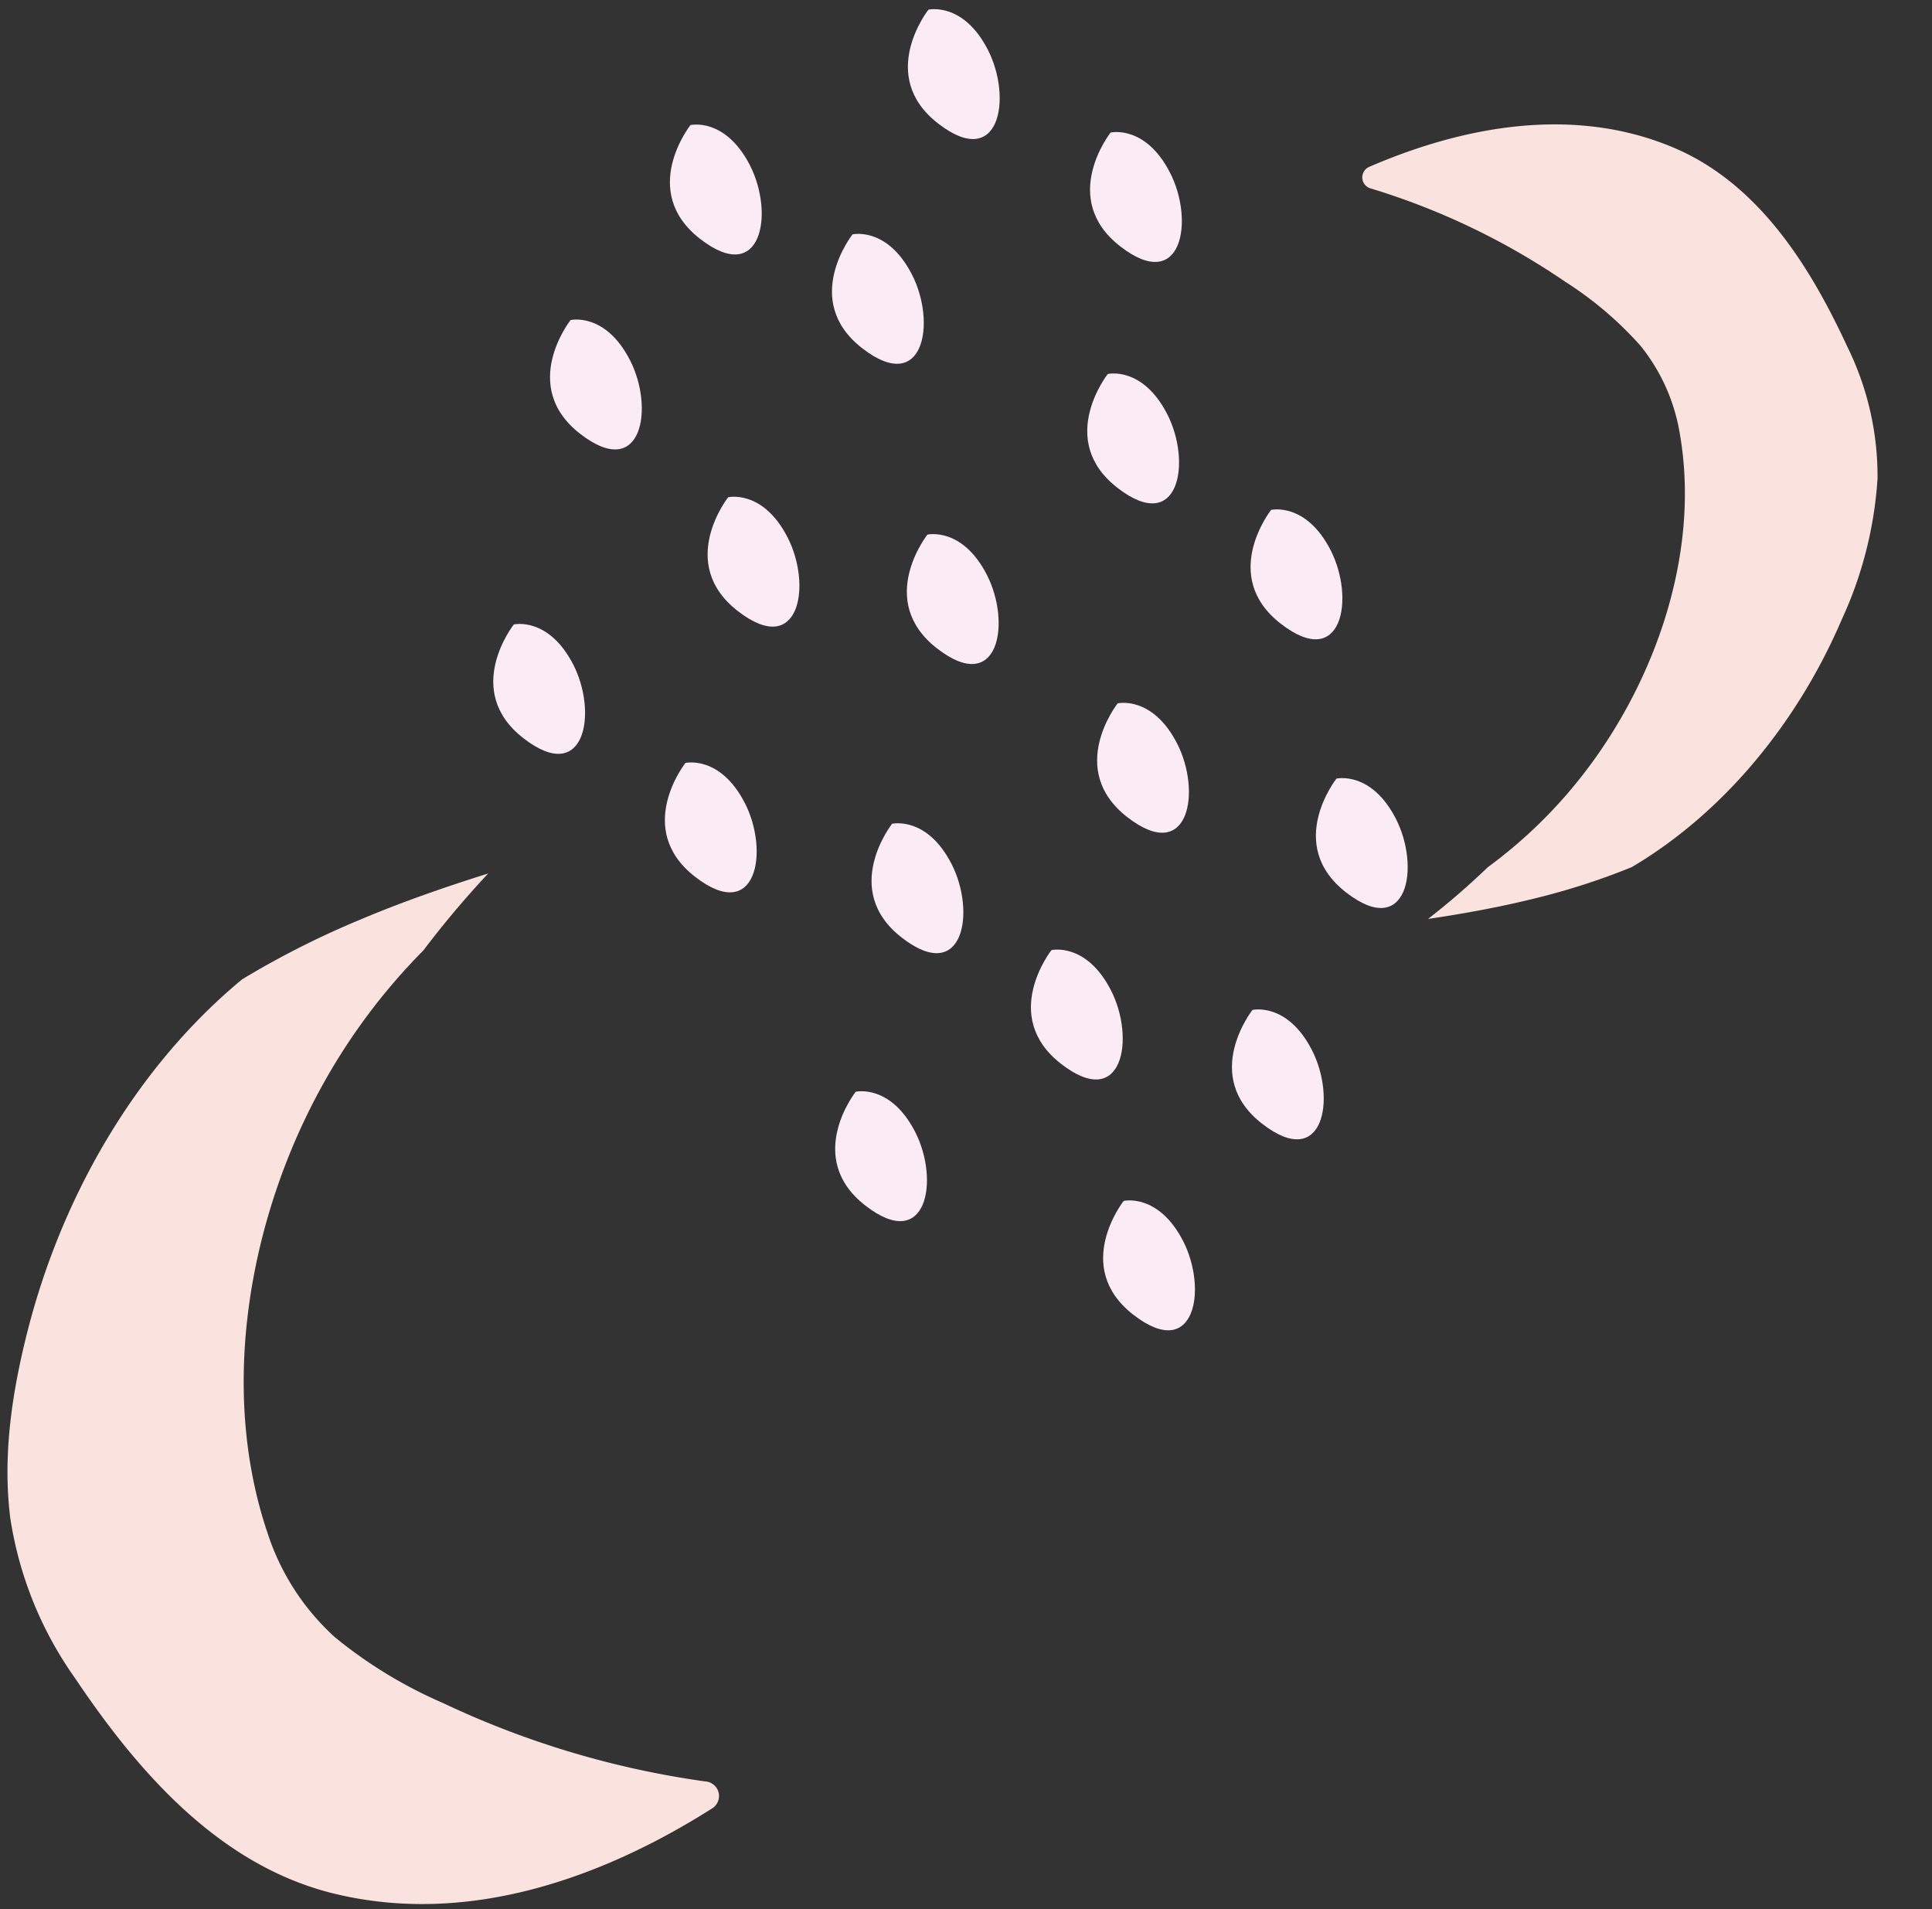
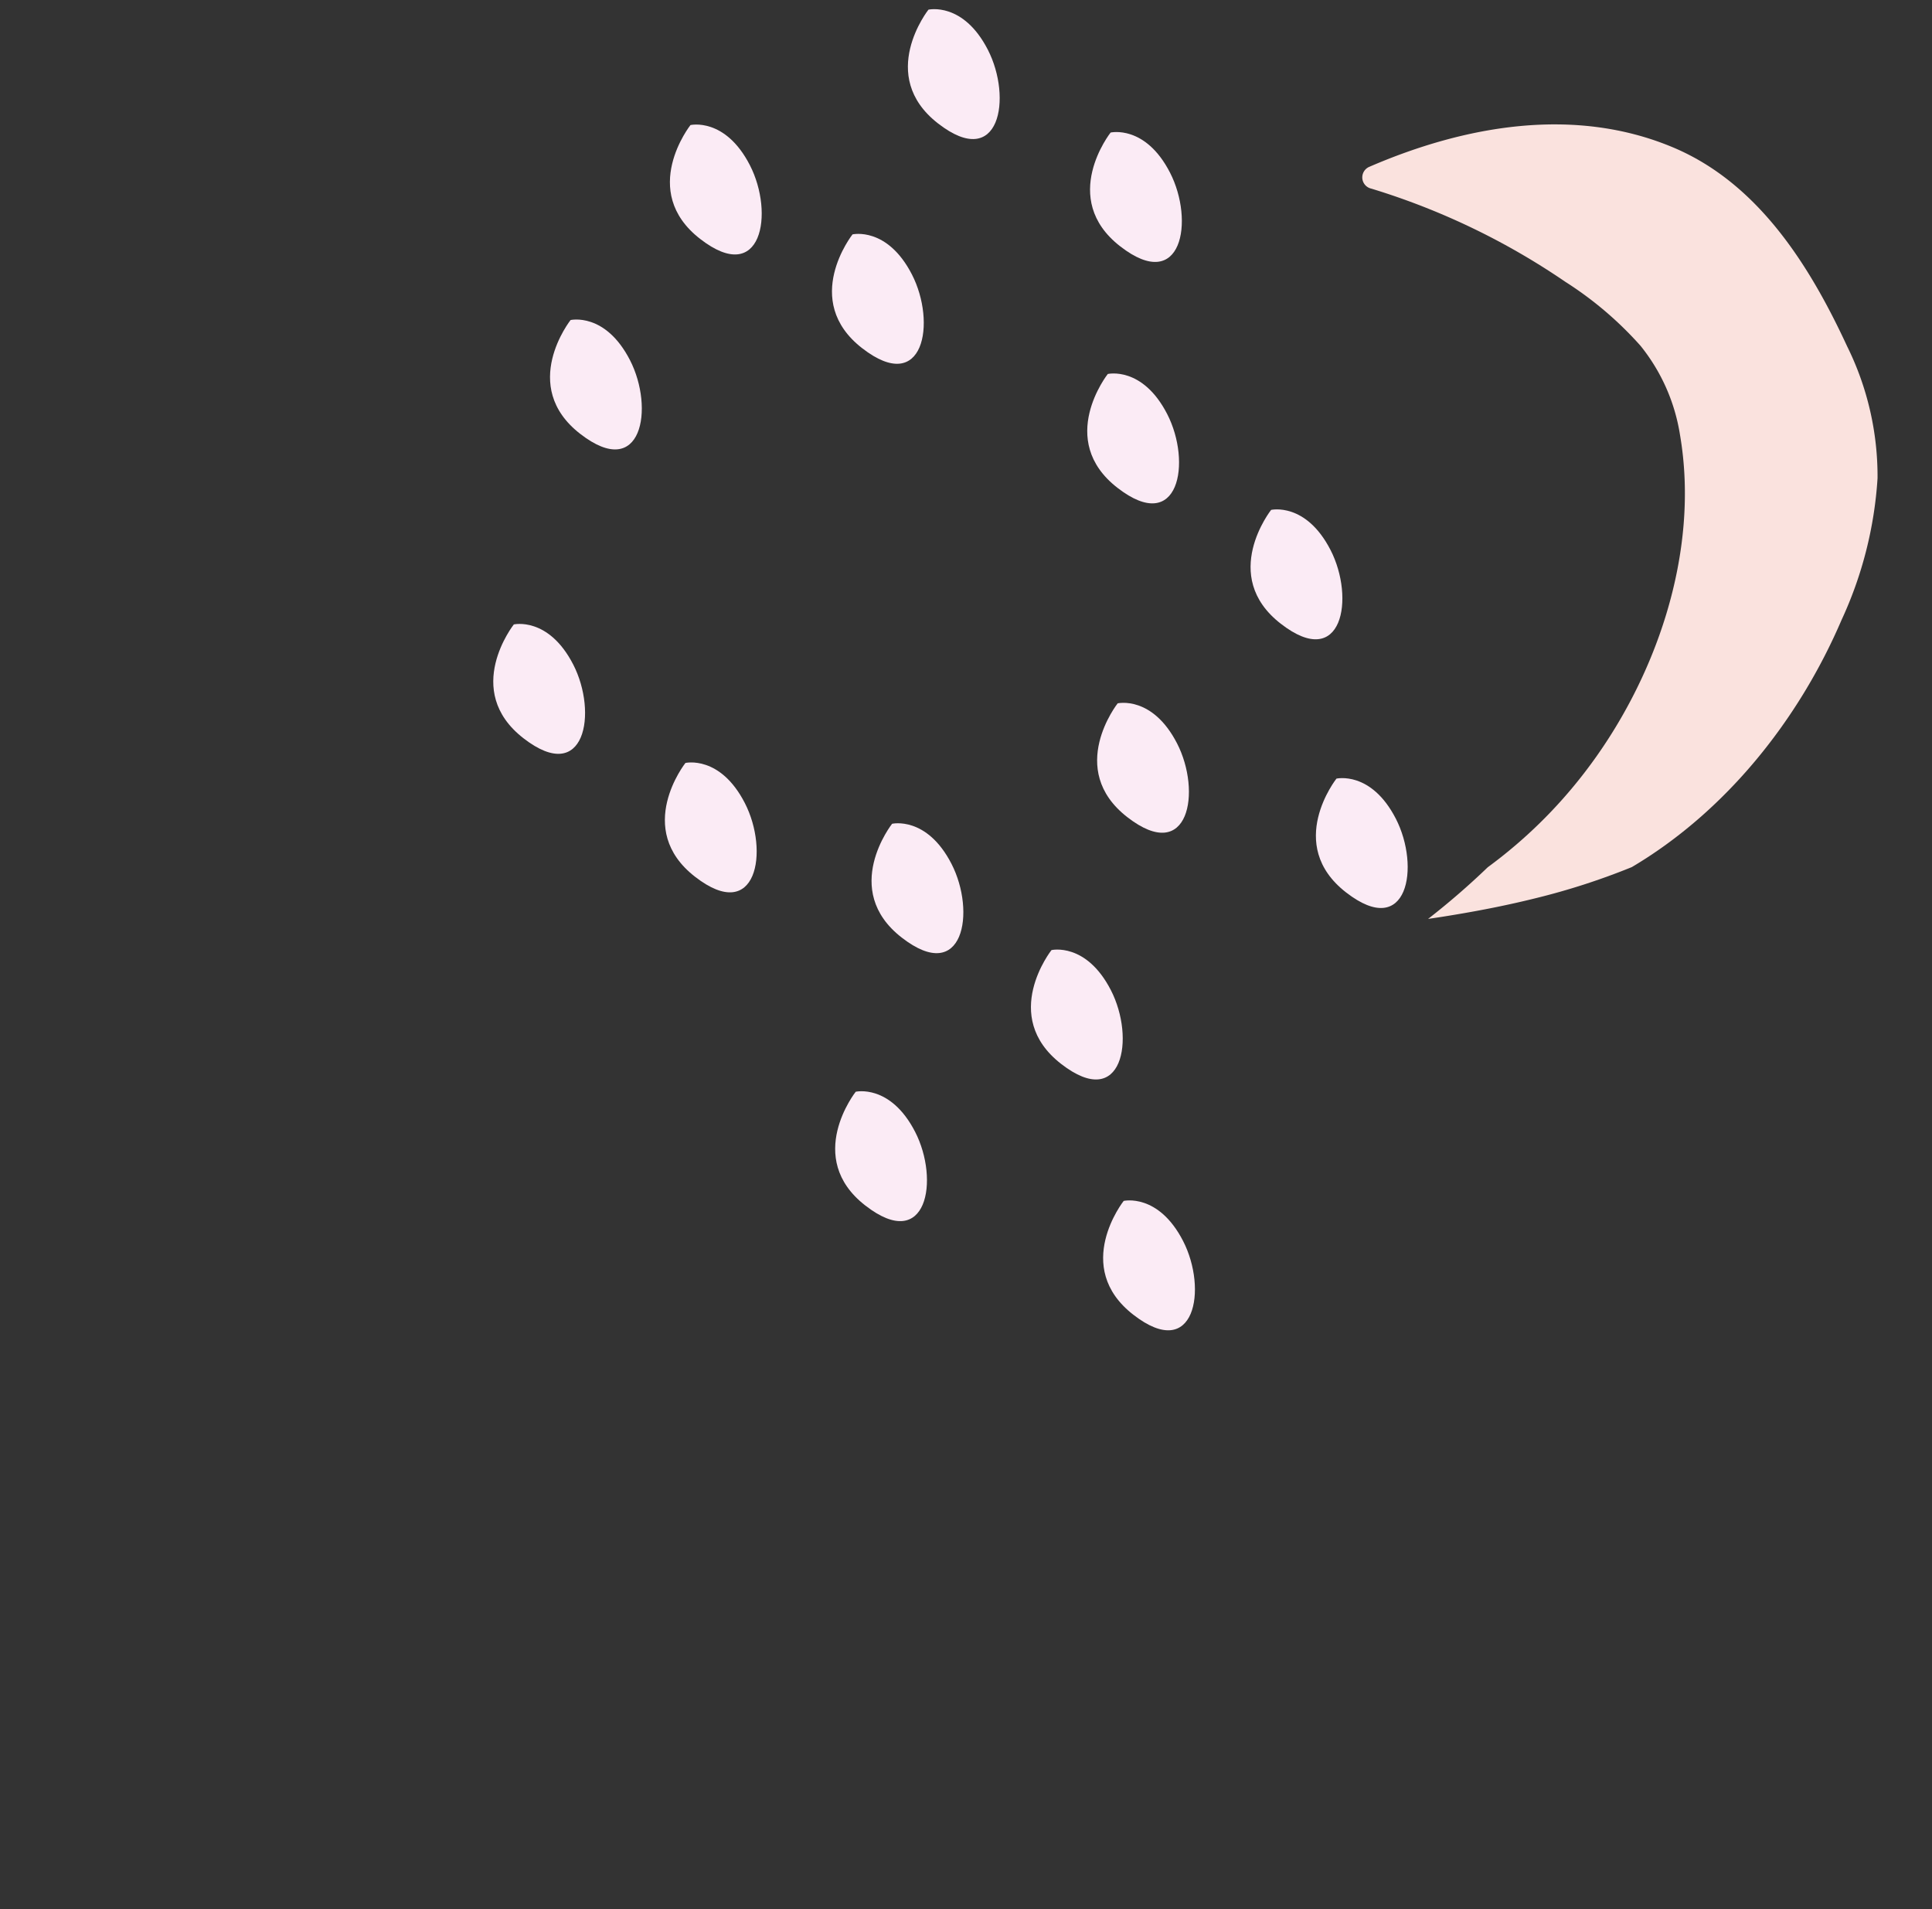
<svg xmlns="http://www.w3.org/2000/svg" width="185.049" height="182.859" viewBox="0 0 185.049 182.859">
  <rect x="0" y="0" width="185.049" height="182.859" fill="#333333" stroke="none" />
  <g id="Group_12999" data-name="Group 12999" transform="translate(-289.377 -1659.797)">
    <g id="Group_12986" data-name="Group 12986" transform="translate(330.563 1628.057) rotate(19)">
-       <path id="Path_9473" data-name="Path 9473" d="M1.671,44.692C.309,50.5-.5,56.551.348,62.5A35.753,35.753,0,0,0,6.8,77.719C13.027,86.653,20.975,95.47,32,97.952c12.738,2.867,25.476-1.826,36.045-8.786a1.4,1.4,0,0,0-.7-2.58A86.588,86.588,0,0,1,42.065,79.5,43.615,43.615,0,0,1,31.647,73.4a23.009,23.009,0,0,1-6.624-9.855c-4.935-13.74-2.3-30.055,4.369-42.739A58.6,58.6,0,0,1,38.827,7.625l.146-.154A91.721,91.721,0,0,1,45.048,0Q43.5.515,41.964,1.056C38.778,2.178,35.623,3.4,32.537,4.779a84.407,84.407,0,0,0-10.879,5.769C11.6,19.169,4.727,31.666,1.671,44.692Z" transform="matrix(0.951, -0.309, 0.309, 0.951, 0, 121.211)" fill="#fae2de" />
      <path id="Path_9474" data-name="Path 9474" d="M52.6,42.459A37.924,37.924,0,0,0,53.64,28.488a28.052,28.052,0,0,0-5.065-11.942C43.692,9.536,37.456,2.618,28.8.672,18.811-1.578,8.816,2.1.524,7.565A1.1,1.1,0,0,0,1.072,9.59a67.954,67.954,0,0,1,19.836,5.556,34.224,34.224,0,0,1,8.173,4.791,18.05,18.05,0,0,1,5.2,7.733c3.873,10.78,1.8,23.581-3.428,33.533a45.948,45.948,0,0,1-7.4,10.339l-.114.121a72.036,72.036,0,0,1-4.767,5.862q1.214-.4,2.42-.828c2.5-.881,4.975-1.843,7.4-2.922a66.237,66.237,0,0,0,8.536-4.526C44.814,62.485,50.2,52.68,52.6,42.459Z" transform="translate(98.903 8.434) rotate(-9)" fill="#fae2de" />
    </g>
    <g id="Group_12981" data-name="Group 12981" transform="translate(368.372 1652.686) rotate(34)">
      <path id="Path_9427" data-name="Path 9427" d="M.012,1.108S-.6,9.13,6.872,9.629s4.541-6.027,0-8.522S.012,1.108.012,1.108Z" transform="translate(12.717 0)" fill="#fbebf5" />
      <path id="Path_9428" data-name="Path 9428" d="M.012,1.108S-.6,9.13,6.872,9.629s4.542-6.027,0-8.522S.012,1.108.012,1.108Z" transform="translate(33.762 0)" fill="#fbebf5" />
      <path id="Path_9429" data-name="Path 9429" d="M.012,1.108S-.6,9.13,6.873,9.629s4.542-6.028,0-8.521S.012,1.108.012,1.108Z" transform="translate(66.717 21.364)" fill="#fbebf5" />
      <path id="Path_9430" data-name="Path 9430" d="M.012,1.108S-.6,9.13,6.872,9.629s4.542-6.027,0-8.521S.012,1.108.012,1.108Z" transform="translate(72.851 68.078)" fill="#fbebf5" />
      <path id="Path_9431" data-name="Path 9431" d="M.012,1.108S-.6,9.13,6.871,9.629s4.542-6.027,0-8.521S.012,1.108.012,1.108Z" transform="translate(86.296 39.201)" fill="#fbebf5" />
-       <path id="Path_9432" data-name="Path 9432" d="M.012,1.108S-.6,9.129,6.872,9.628s4.541-6.028,0-8.521S.012,1.108.012,1.108Z" transform="translate(92.017 62.064)" fill="#fbebf5" />
-       <path id="Path_9433" data-name="Path 9433" d="M.012,1.108S-.6,9.13,6.872,9.629s4.541-6.029,0-8.521S.012,1.108.012,1.108Z" transform="translate(40.748 41.736)" fill="#fbebf5" />
      <path id="Path_9434" data-name="Path 9434" d="M.012,1.108S-.6,9.13,6.872,9.629s4.541-6.029,0-8.521S.012,1.108.012,1.108Z" transform="translate(12.717 71.019)" fill="#fbebf5" />
      <path id="Path_9435" data-name="Path 9435" d="M.012,1.108S-.6,9.13,6.872,9.629s4.541-6.029,0-8.521S.012,1.108.012,1.108Z" transform="translate(92.017 84.126)" fill="#fbebf5" />
      <path id="Path_9436" data-name="Path 9436" d="M.012,1.108S-.6,9.13,6.872,9.629s4.542-6.027,0-8.521S.012,1.108.012,1.108Z" transform="translate(33.762 72.826)" fill="#fbebf5" />
      <path id="Path_9437" data-name="Path 9437" d="M.012,1.108S-.6,9.129,6.872,9.628s4.542-6.027,0-8.52S.012,1.108.012,1.108Z" transform="translate(64.892 89.811)" fill="#fbebf5" />
      <path id="Path_9438" data-name="Path 9438" d="M.012,1.108S-.6,9.13,6.872,9.629s4.542-6.028,0-8.521S.012,1.108.012,1.108Z" transform="translate(18.723 21.909)" fill="#fbebf5" />
      <path id="Path_9439" data-name="Path 9439" d="M.012,1.108S-.6,9.13,6.871,9.629s4.542-6.027,0-8.521S.012,1.108.012,1.108Z" transform="translate(0.922 43.811)" fill="#fbebf5" />
      <path id="Path_9440" data-name="Path 9440" d="M.012,1.108S-.6,9.13,6.872,9.629s4.542-6.028,0-8.521S.012,1.108.012,1.108Z" transform="translate(0 21.909)" fill="#fbebf5" />
      <path id="Path_9441" data-name="Path 9441" d="M.012,1.108S-.6,9.13,6.872,9.629s4.542-6.029,0-8.521S.012,1.108.012,1.108Z" transform="translate(46.469 19.32)" fill="#fbebf5" />
      <path id="Path_9442" data-name="Path 9442" d="M.012,1.108S-.6,9.13,6.872,9.629s4.542-6.029,0-8.521S.012,1.108.012,1.108Z" transform="translate(53.43 66.586)" fill="#fbebf5" />
      <path id="Path_9443" data-name="Path 9443" d="M.012,1.108S-.6,9.129,6.872,9.628s4.542-6.027,0-8.52S.012,1.108.012,1.108Z" transform="translate(64.892 44.942)" fill="#fbebf5" />
-       <path id="Path_9444" data-name="Path 9444" d="M.012,1.108S-.6,9.129,6.871,9.628s4.542-6.028,0-8.52S.012,1.108.012,1.108Z" transform="translate(22.925 49.44)" fill="#fbebf5" />
    </g>
  </g>
</svg>